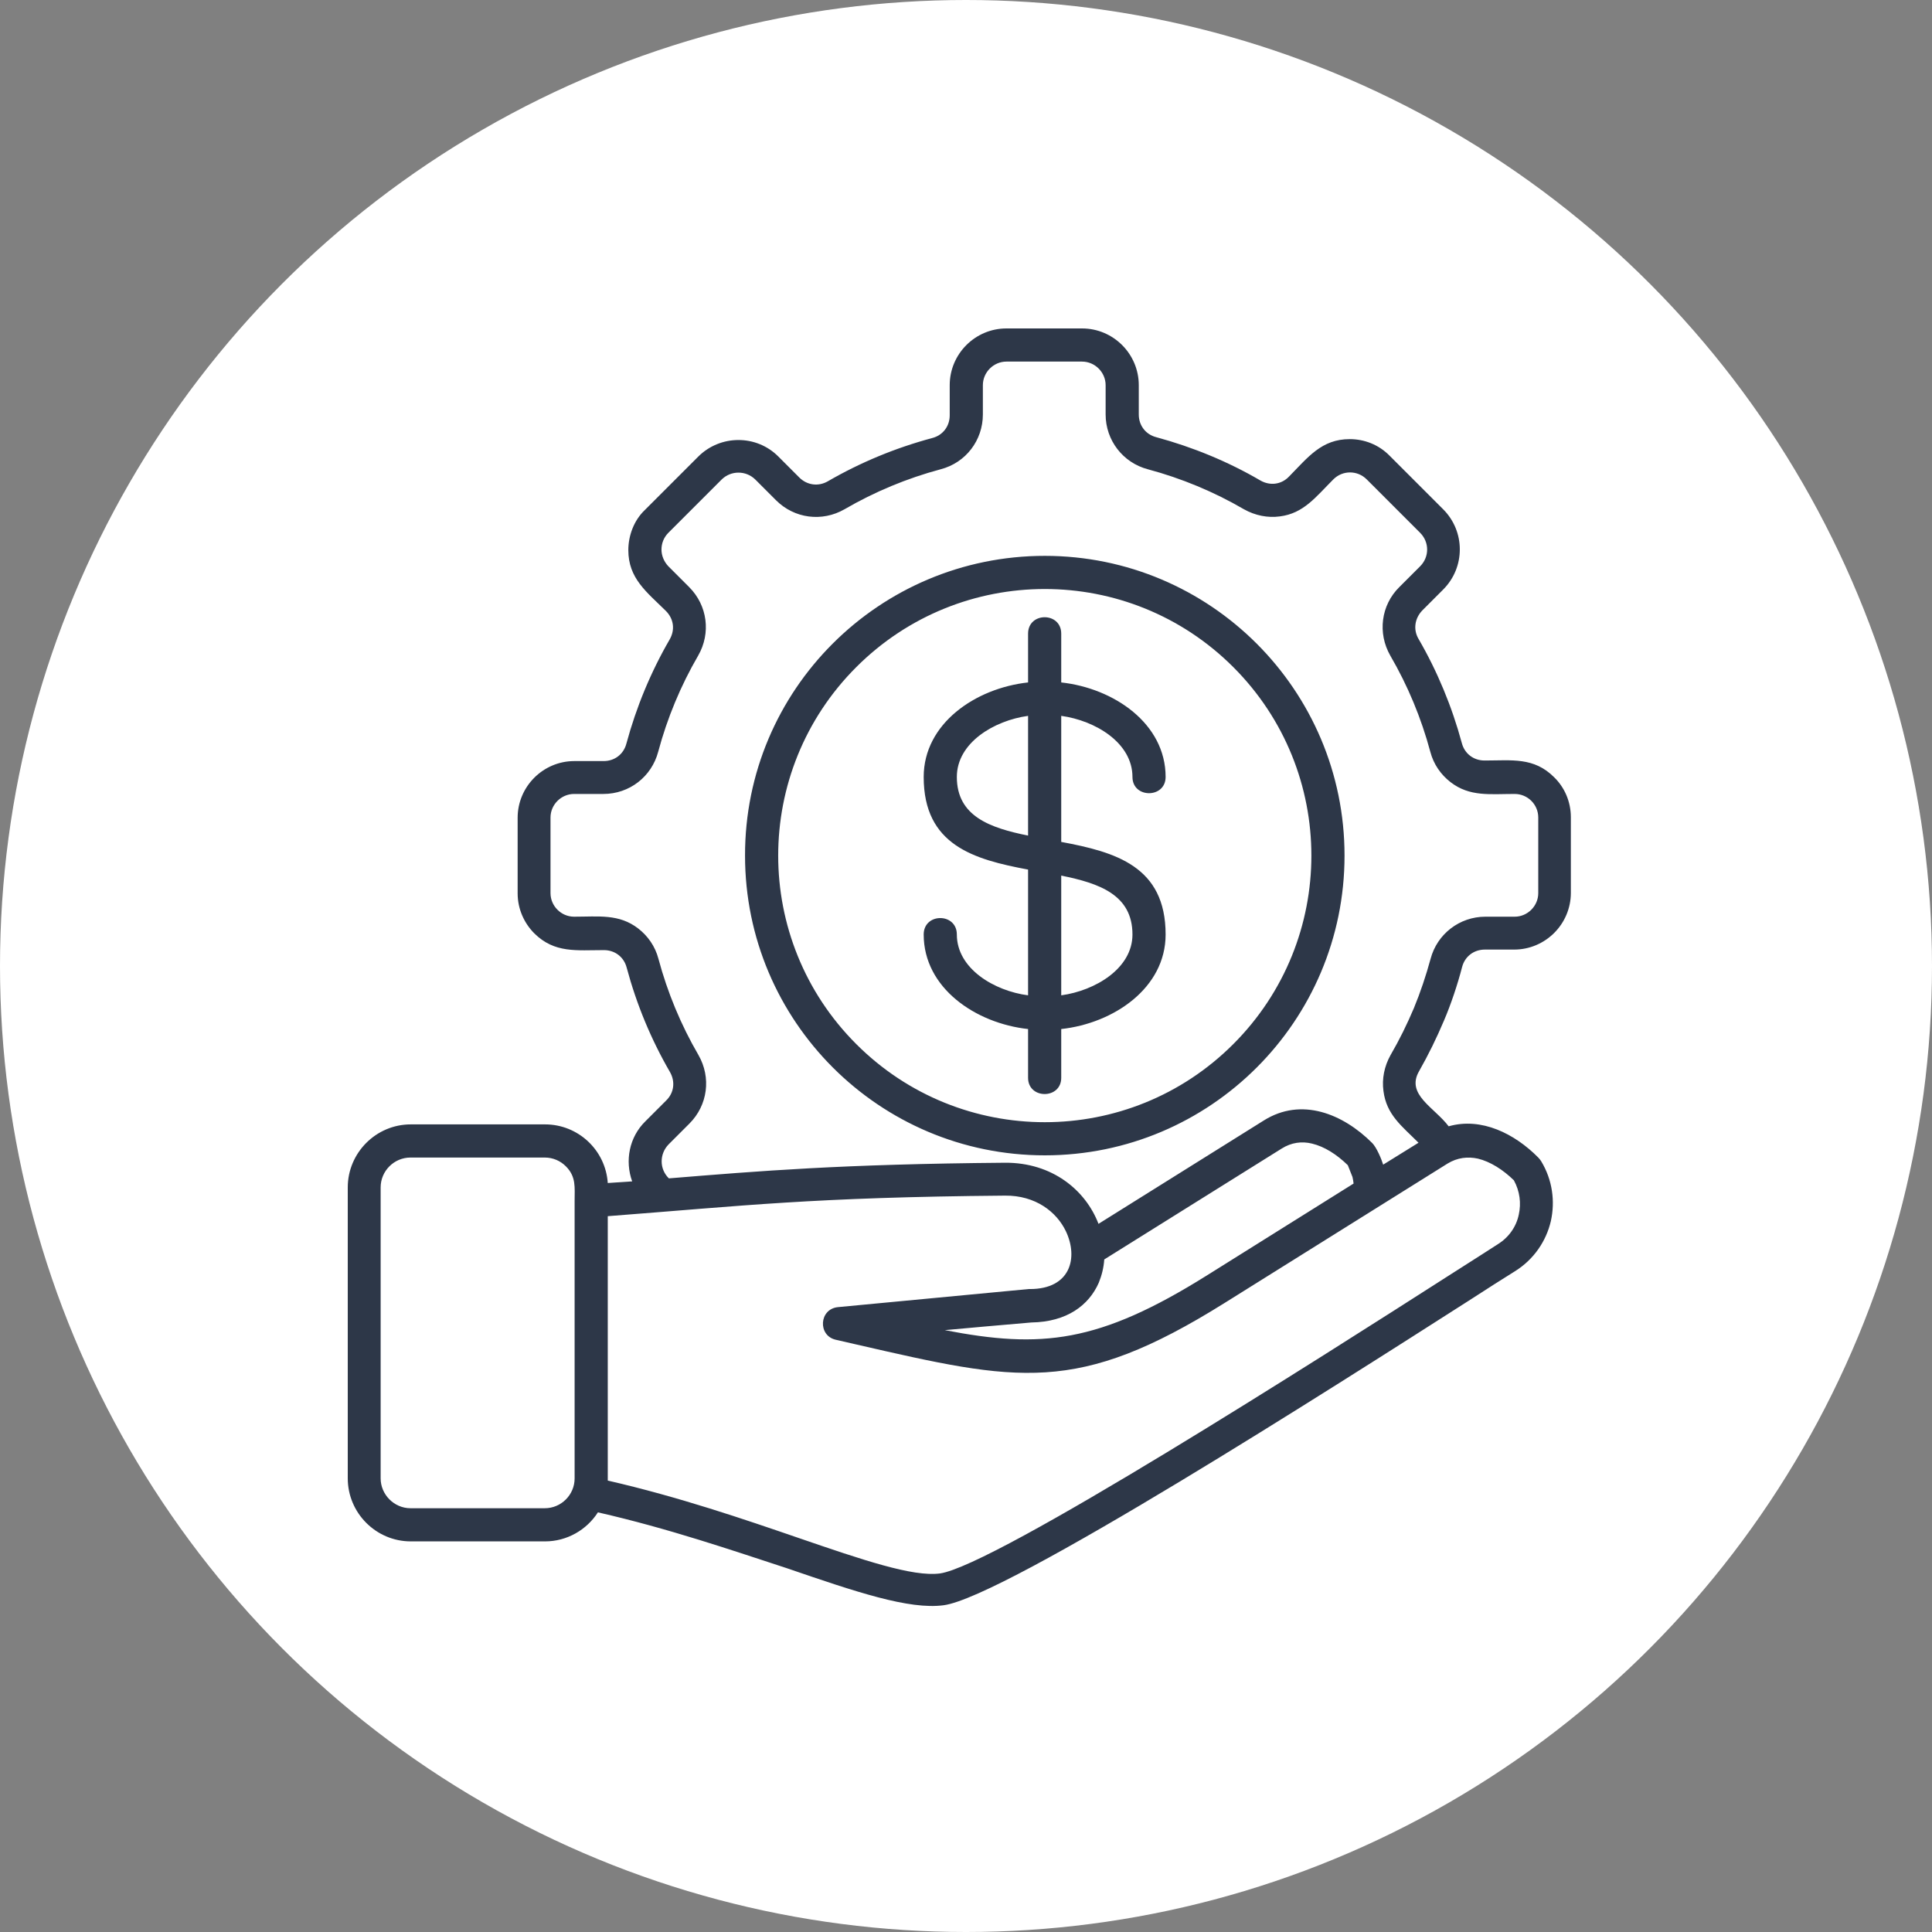
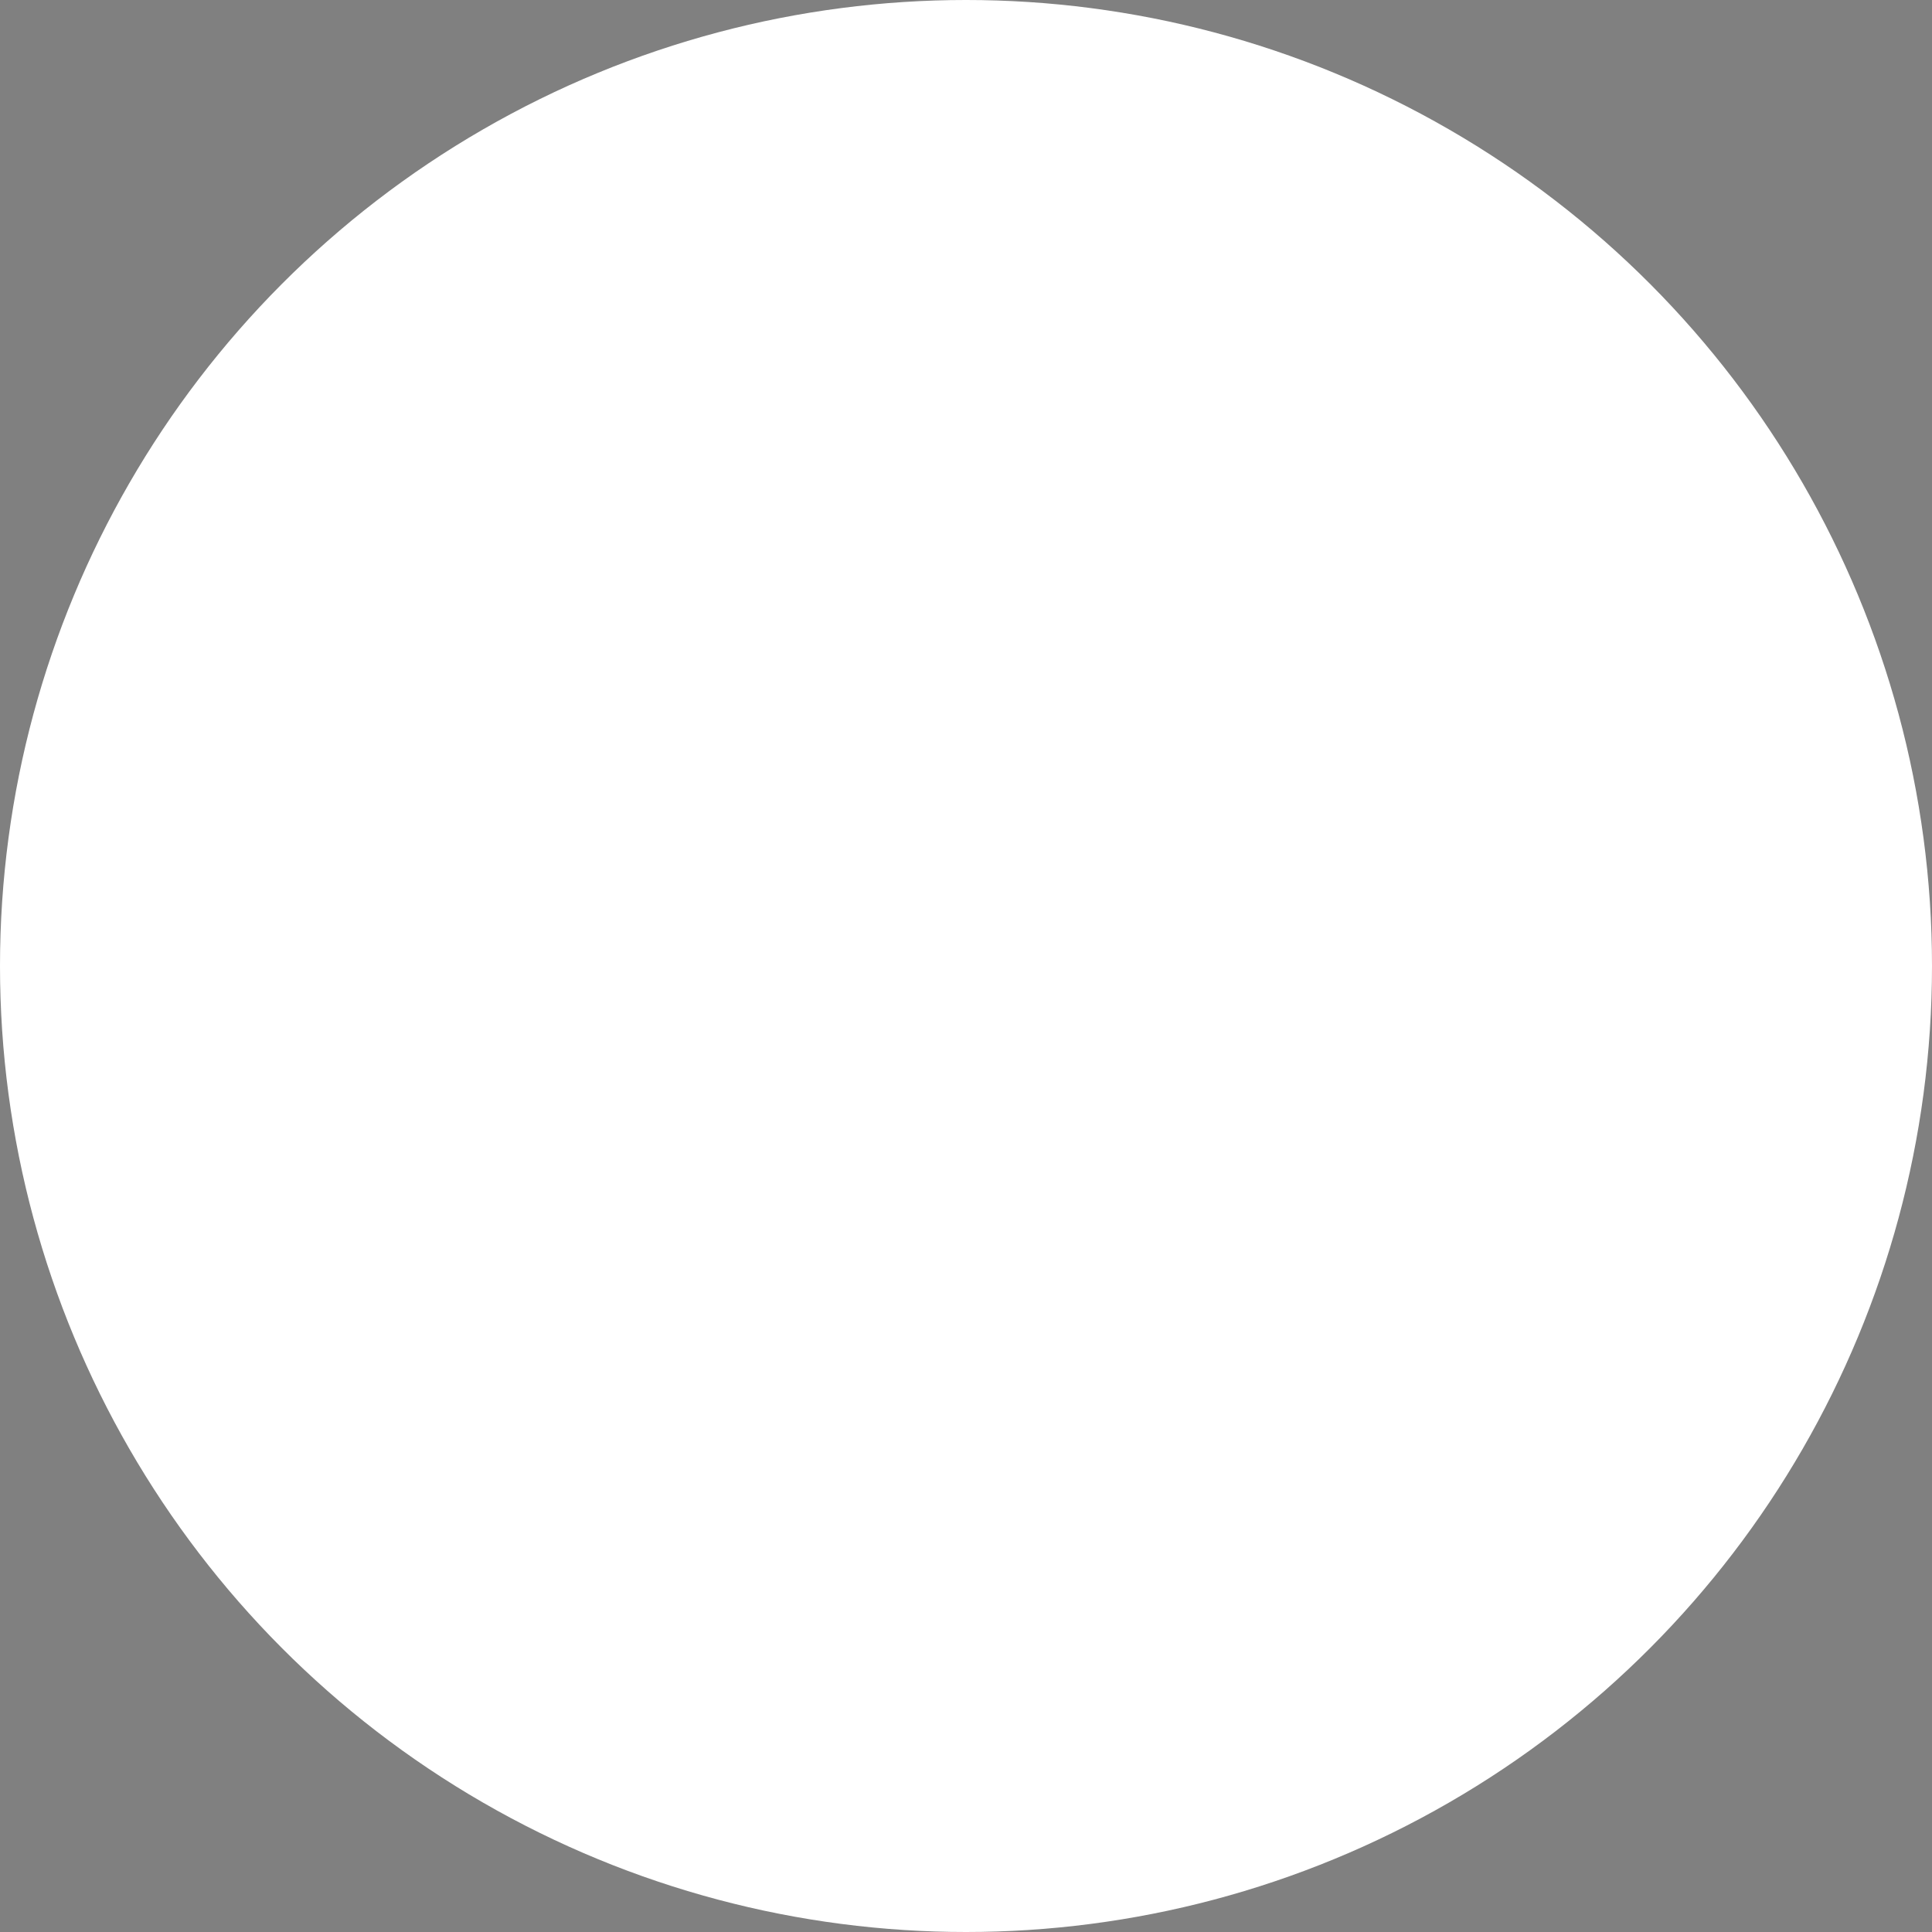
<svg xmlns="http://www.w3.org/2000/svg" width="100" height="100" viewBox="0 0 100 100" fill="none">
  <rect x="0" y="0" width="100" height="100" fill="#808080" stroke="none" />
  <circle cx="50" cy="50" r="50" fill="white" />
  <g clip-path="url(#clip0_92_50)">
    <path d="M53.213 32.798C53.213 31.664 54.929 31.664 54.929 32.798V35.323C57.652 35.621 60.332 37.45 60.332 40.215C60.332 41.336 58.616 41.336 58.616 40.215C58.616 38.443 56.688 37.294 54.929 37.053V43.577C57.737 44.101 60.332 44.839 60.332 48.37C60.332 51.135 57.652 52.965 54.929 53.263V55.787C54.929 56.907 53.213 56.907 53.213 55.787V53.263C50.49 52.965 47.81 51.135 47.81 48.37C47.81 47.235 49.526 47.235 49.526 48.37C49.526 50.143 51.469 51.291 53.213 51.518V45.009C50.405 44.484 47.81 43.747 47.81 40.215C47.81 37.45 50.49 35.621 53.213 35.323V32.798ZM54.929 45.321V51.518C56.688 51.277 58.616 50.128 58.616 48.37C58.616 46.314 56.9 45.718 54.929 45.321ZM53.213 43.25V37.053C51.455 37.294 49.526 38.443 49.526 40.215C49.526 42.258 51.256 42.853 53.213 43.25ZM31.458 76.591V76.634C35.16 77.485 38.507 78.634 41.315 79.598C44.662 80.747 47.243 81.626 48.647 81.442C51.455 81.059 68.317 70.295 75.096 65.955C76.315 65.175 77.237 64.594 77.535 64.395C78.102 64.041 78.485 63.488 78.613 62.864C78.74 62.282 78.669 61.658 78.357 61.091C77.79 60.538 77.138 60.127 76.499 59.971C75.975 59.857 75.436 59.914 74.925 60.226L63.381 67.444C55.737 72.224 52.703 71.514 44.307 69.586L43.258 69.345C42.322 69.132 42.392 67.756 43.371 67.657L53.242 66.721H53.312C55.411 66.721 55.823 65.104 55.17 63.729C54.688 62.722 53.596 61.871 52.022 61.885C42.052 61.97 38.493 62.41 31.458 62.949V76.591ZM30.948 78.279C30.366 79.187 29.345 79.782 28.211 79.782H21.262C19.461 79.782 18 78.308 18 76.521V61.46C18 59.673 19.461 58.198 21.262 58.198H28.211C29.927 58.198 31.345 59.531 31.458 61.233C31.884 61.204 32.309 61.176 32.721 61.148C32.338 60.084 32.565 58.864 33.401 58.042L34.479 56.964C34.89 56.567 34.961 55.986 34.678 55.489C33.699 53.801 32.947 51.986 32.437 50.086C32.295 49.533 31.827 49.178 31.26 49.178C29.842 49.178 28.707 49.349 27.658 48.313C27.133 47.788 26.793 47.051 26.793 46.243V42.328C26.793 40.712 28.112 39.393 29.728 39.393H31.246C31.813 39.393 32.281 39.038 32.423 38.485C32.933 36.599 33.685 34.784 34.663 33.096C34.947 32.6 34.876 32.033 34.465 31.621C33.458 30.629 32.522 29.934 32.522 28.473C32.522 27.735 32.806 26.941 33.373 26.402L36.138 23.637C37.287 22.488 39.159 22.488 40.294 23.637L41.371 24.715C41.769 25.112 42.35 25.197 42.846 24.913C44.534 23.935 46.349 23.183 48.25 22.673C48.803 22.531 49.157 22.063 49.157 21.496V19.936C49.157 18.319 50.476 17 52.093 17H56.007C57.624 17 58.943 18.319 58.943 19.936V21.453C58.943 22.02 59.297 22.488 59.85 22.63C61.736 23.141 63.566 23.892 65.239 24.871C65.736 25.154 66.317 25.084 66.714 24.672C67.707 23.665 68.402 22.729 69.862 22.729C70.614 22.729 71.366 23.013 71.933 23.595L74.698 26.36C75.847 27.509 75.847 29.366 74.698 30.515L73.621 31.593C73.224 32.004 73.138 32.586 73.422 33.068C74.401 34.755 75.152 36.571 75.663 38.457C75.805 39.01 76.273 39.364 76.84 39.364C78.258 39.364 79.393 39.18 80.442 40.23C80.981 40.754 81.307 41.492 81.307 42.3V46.214C81.307 47.831 79.988 49.15 78.371 49.15H76.854C76.287 49.15 75.819 49.505 75.677 50.057C75.45 50.937 75.096 52 74.741 52.823C74.358 53.731 73.933 54.596 73.45 55.447C72.755 56.652 74.245 57.319 74.982 58.297C76.684 57.815 78.4 58.68 79.62 59.914C79.676 59.971 79.733 60.041 79.775 60.112C80.357 61.077 80.499 62.183 80.272 63.204C80.031 64.239 79.393 65.189 78.414 65.799C77.776 66.196 76.996 66.693 75.989 67.345C69.111 71.741 52.036 82.661 48.845 83.087C47.044 83.328 44.293 82.392 40.733 81.172C37.954 80.265 34.621 79.116 30.948 78.279ZM29.742 62.154C29.742 61.46 29.828 60.907 29.289 60.368C29.005 60.084 28.622 59.914 28.197 59.914H21.248C20.397 59.914 19.702 60.609 19.702 61.46V76.521C19.702 77.357 20.397 78.066 21.248 78.066H28.197C29.047 78.066 29.742 77.371 29.742 76.521V62.154ZM34.621 60.992C39.329 60.609 43.513 60.254 52.022 60.183C54.461 60.169 56.191 61.601 56.858 63.346L65.409 57.999C67.367 56.766 69.522 57.659 71.025 59.162C71.252 59.389 71.507 59.999 71.593 60.282L73.422 59.148C72.557 58.283 71.763 57.702 71.607 56.468C71.522 55.844 71.649 55.191 71.975 54.61C72.429 53.83 72.826 53.022 73.181 52.185C73.521 51.362 73.805 50.511 74.046 49.632C74.386 48.342 75.549 47.448 76.882 47.448H78.4C79.066 47.448 79.62 46.895 79.62 46.228V42.314C79.62 41.634 79.066 41.095 78.4 41.095C77.124 41.095 76.074 41.251 75.081 40.485C74.585 40.102 74.202 39.563 74.032 38.911C73.564 37.166 72.869 35.493 71.961 33.933C71.295 32.77 71.479 31.323 72.429 30.387L73.507 29.31C73.989 28.828 73.989 28.062 73.507 27.579L70.742 24.814C70.26 24.332 69.494 24.332 69.012 24.814C68.104 25.722 67.48 26.573 66.246 26.729C65.622 26.814 64.97 26.686 64.388 26.36C62.828 25.452 61.155 24.757 59.411 24.289C58.12 23.949 57.227 22.786 57.227 21.453V19.936C57.227 19.269 56.673 18.716 56.007 18.716H52.093C51.426 18.716 50.873 19.269 50.873 19.936V21.453C50.873 22.786 49.994 23.949 48.689 24.289C46.945 24.757 45.271 25.452 43.711 26.36C42.548 27.026 41.116 26.842 40.166 25.892L39.088 24.814C38.606 24.346 37.84 24.346 37.358 24.814L34.593 27.579C34.352 27.821 34.238 28.133 34.238 28.445C34.238 28.757 34.366 29.069 34.593 29.31L35.67 30.387C36.621 31.338 36.805 32.77 36.138 33.933C35.231 35.493 34.536 37.166 34.068 38.911C33.727 40.201 32.579 41.095 31.232 41.095H29.714C29.047 41.095 28.494 41.648 28.494 42.314V46.228C28.494 46.895 29.047 47.448 29.714 47.448C30.99 47.448 32.04 47.292 33.033 48.058C33.529 48.441 33.912 48.98 34.082 49.632C34.55 51.376 35.245 53.05 36.153 54.61C36.819 55.773 36.635 57.205 35.685 58.155L34.607 59.233C34.125 59.73 34.125 60.51 34.621 60.992ZM57.156 65.189C57.127 65.615 57.028 66.012 56.872 66.395C56.361 67.558 55.227 68.423 53.383 68.451C51.667 68.593 50.178 68.735 48.902 68.848C53.894 69.813 56.858 69.529 62.474 66.012L70.061 61.261C70.047 61.148 70.033 61.034 70.004 60.921L69.763 60.311C69.196 59.758 68.558 59.347 67.905 59.191C67.381 59.063 66.842 59.134 66.345 59.446L57.156 65.189ZM54.078 28.771C62.644 28.771 69.593 35.72 69.593 44.286C69.593 52.851 62.644 59.8 54.078 59.8C45.513 59.8 38.563 52.851 38.563 44.286C38.549 35.706 45.513 28.771 54.078 28.771ZM63.835 34.529C58.446 29.14 49.71 29.14 44.321 34.529C38.932 39.918 38.932 48.654 44.321 54.043C49.71 59.432 58.446 59.432 63.835 54.043C69.224 48.654 69.224 39.918 63.835 34.529Z" fill="#2D3748" />
  </g>
  <defs>
    <clipPath id="clip0_92_50">
-       <rect width="63.307" height="66.125" fill="white" transform="translate(18 17)" />
-     </clipPath>
+       </clipPath>
  </defs>
</svg>